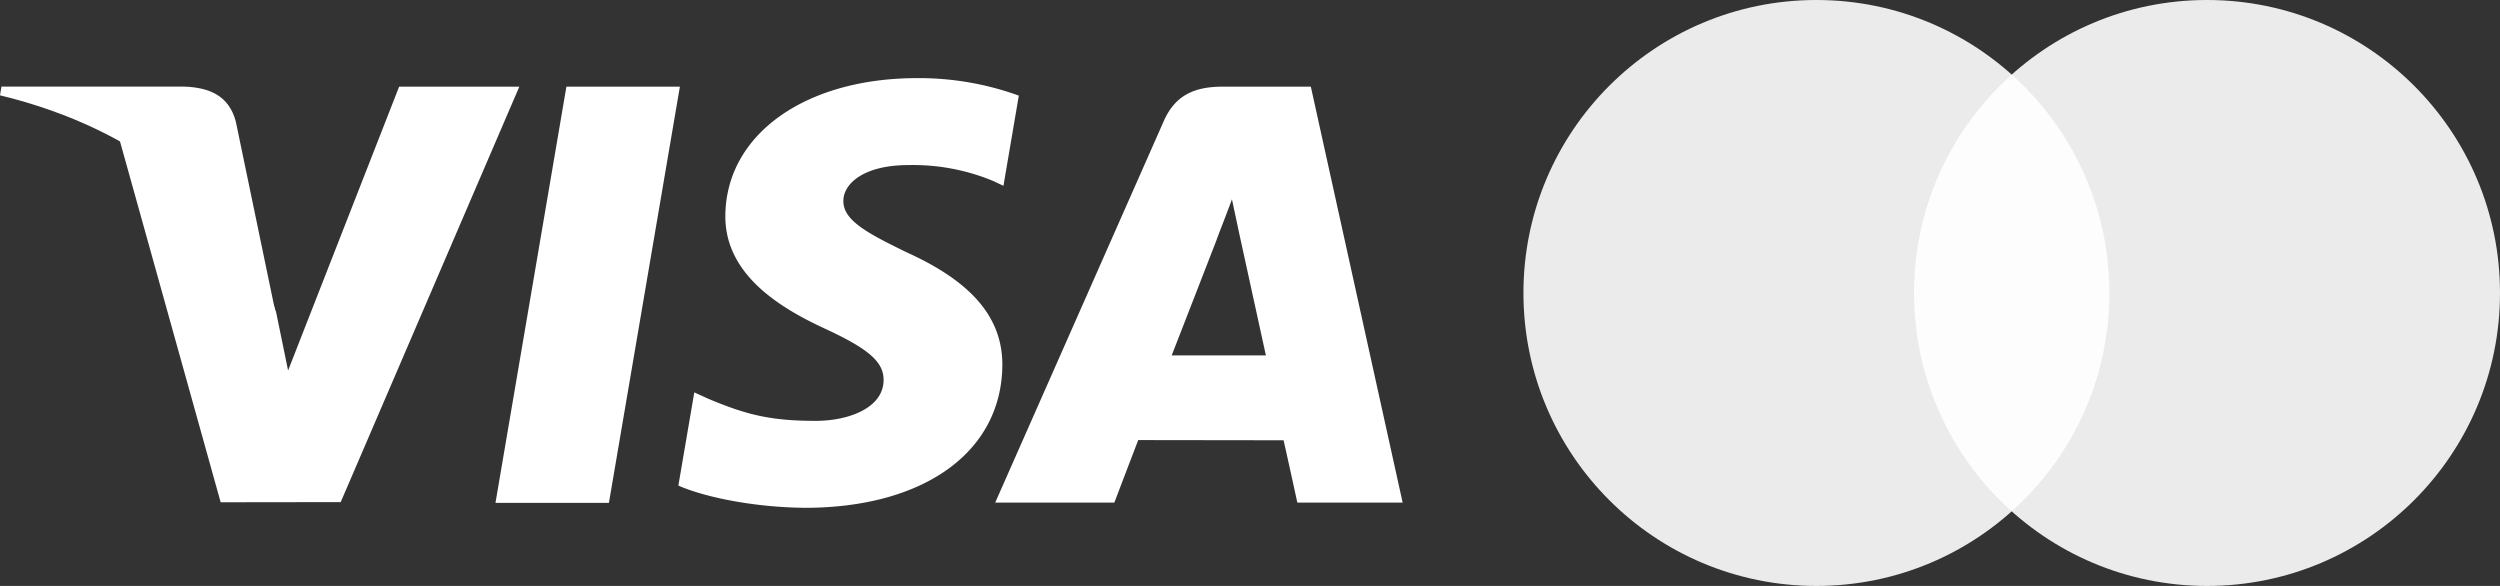
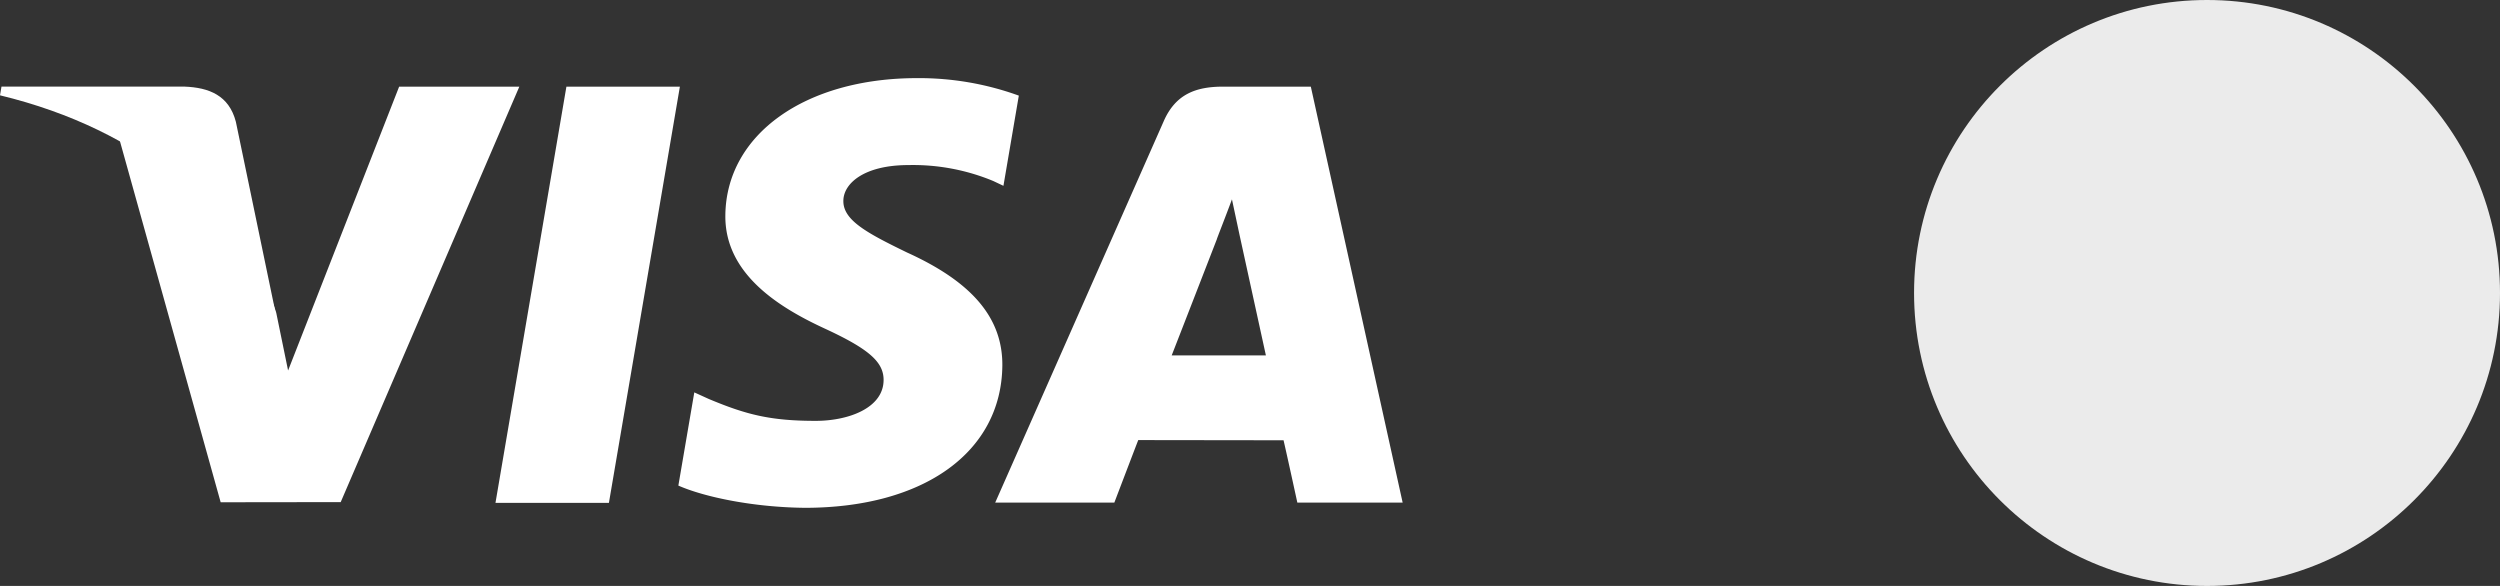
<svg xmlns="http://www.w3.org/2000/svg" width="64" height="15" viewBox="0 0 64 15" fill="none">
  <rect x="0" y="0" width="64" height="15" fill="#333333" stroke="none" />
-   <path d="M12.684 12.874L14.5 2.218h2.905l-1.817 10.656h-2.904zM26.082 2.448A7.502 7.502 0 0023.479 2c-2.87 0-4.892 1.445-4.91 3.517-.016 1.531 1.444 2.385 2.546 2.895 1.13.522 1.51.856 1.505 1.322-.007.714-.903 1.04-1.738 1.04-1.163 0-1.78-.16-2.734-.559l-.374-.17-.408 2.386c.678.298 1.933.556 3.236.569 3.053 0 5.035-1.429 5.058-3.64.01-1.213-.763-2.136-2.44-2.896-1.014-.493-1.636-.822-1.63-1.321 0-.443.527-.917 1.664-.917a5.36 5.36 0 012.174.408l.26.123.394-2.31zm7.475-.23h-2.245c-.695 0-1.216.19-1.52.883l-4.315 9.766h3.05s.5-1.313.612-1.601l3.72.005c.087.373.353 1.596.353 1.596h2.696l-2.351-10.65zm-3.562 6.881c.24-.614 1.158-2.979 1.158-2.979-.017.029.238-.617.385-1.017l.196.919.673 3.077h-2.411zM10.218 2.218L7.375 9.485l-.303-1.477c-.53-1.702-2.18-3.547-4.023-4.47l2.6 9.32 3.073-.004 4.573-10.636H10.22" fill="#fff" />
+   <path d="M12.684 12.874L14.5 2.218h2.905l-1.817 10.656h-2.904zM26.082 2.448A7.502 7.502 0 0023.479 2c-2.87 0-4.892 1.445-4.91 3.517-.016 1.531 1.444 2.385 2.546 2.895 1.13.522 1.51.856 1.505 1.322-.007.714-.903 1.04-1.738 1.04-1.163 0-1.78-.16-2.734-.559l-.374-.17-.408 2.386c.678.298 1.933.556 3.236.569 3.053 0 5.035-1.429 5.058-3.64.01-1.213-.763-2.136-2.44-2.896-1.014-.493-1.636-.822-1.63-1.321 0-.443.527-.917 1.664-.917a5.36 5.36 0 012.174.408l.26.123.394-2.31zm7.475-.23h-2.245c-.695 0-1.216.19-1.52.883l-4.315 9.766h3.05s.5-1.313.612-1.601l3.72.005c.087.373.353 1.596.353 1.596h2.696zm-3.562 6.881c.24-.614 1.158-2.979 1.158-2.979-.017.029.238-.617.385-1.017l.196.919.673 3.077h-2.411zM10.218 2.218L7.375 9.485l-.303-1.477c-.53-1.702-2.18-3.547-4.023-4.47l2.6 9.32 3.073-.004 4.573-10.636H10.22" fill="#fff" />
  <path d="M4.72 2.217H.038L0 2.44c3.644.882 6.055 3.014 7.056 5.575L6.038 3.117c-.176-.675-.686-.876-1.317-.9" fill="#fff" />
-   <circle cx="46.5" cy="7.5" r="7.5" fill="#fff" fill-opacity=".9" />
  <circle cx="56.5" cy="7.5" r="7.5" fill="#fff" fill-opacity=".9" />
</svg>